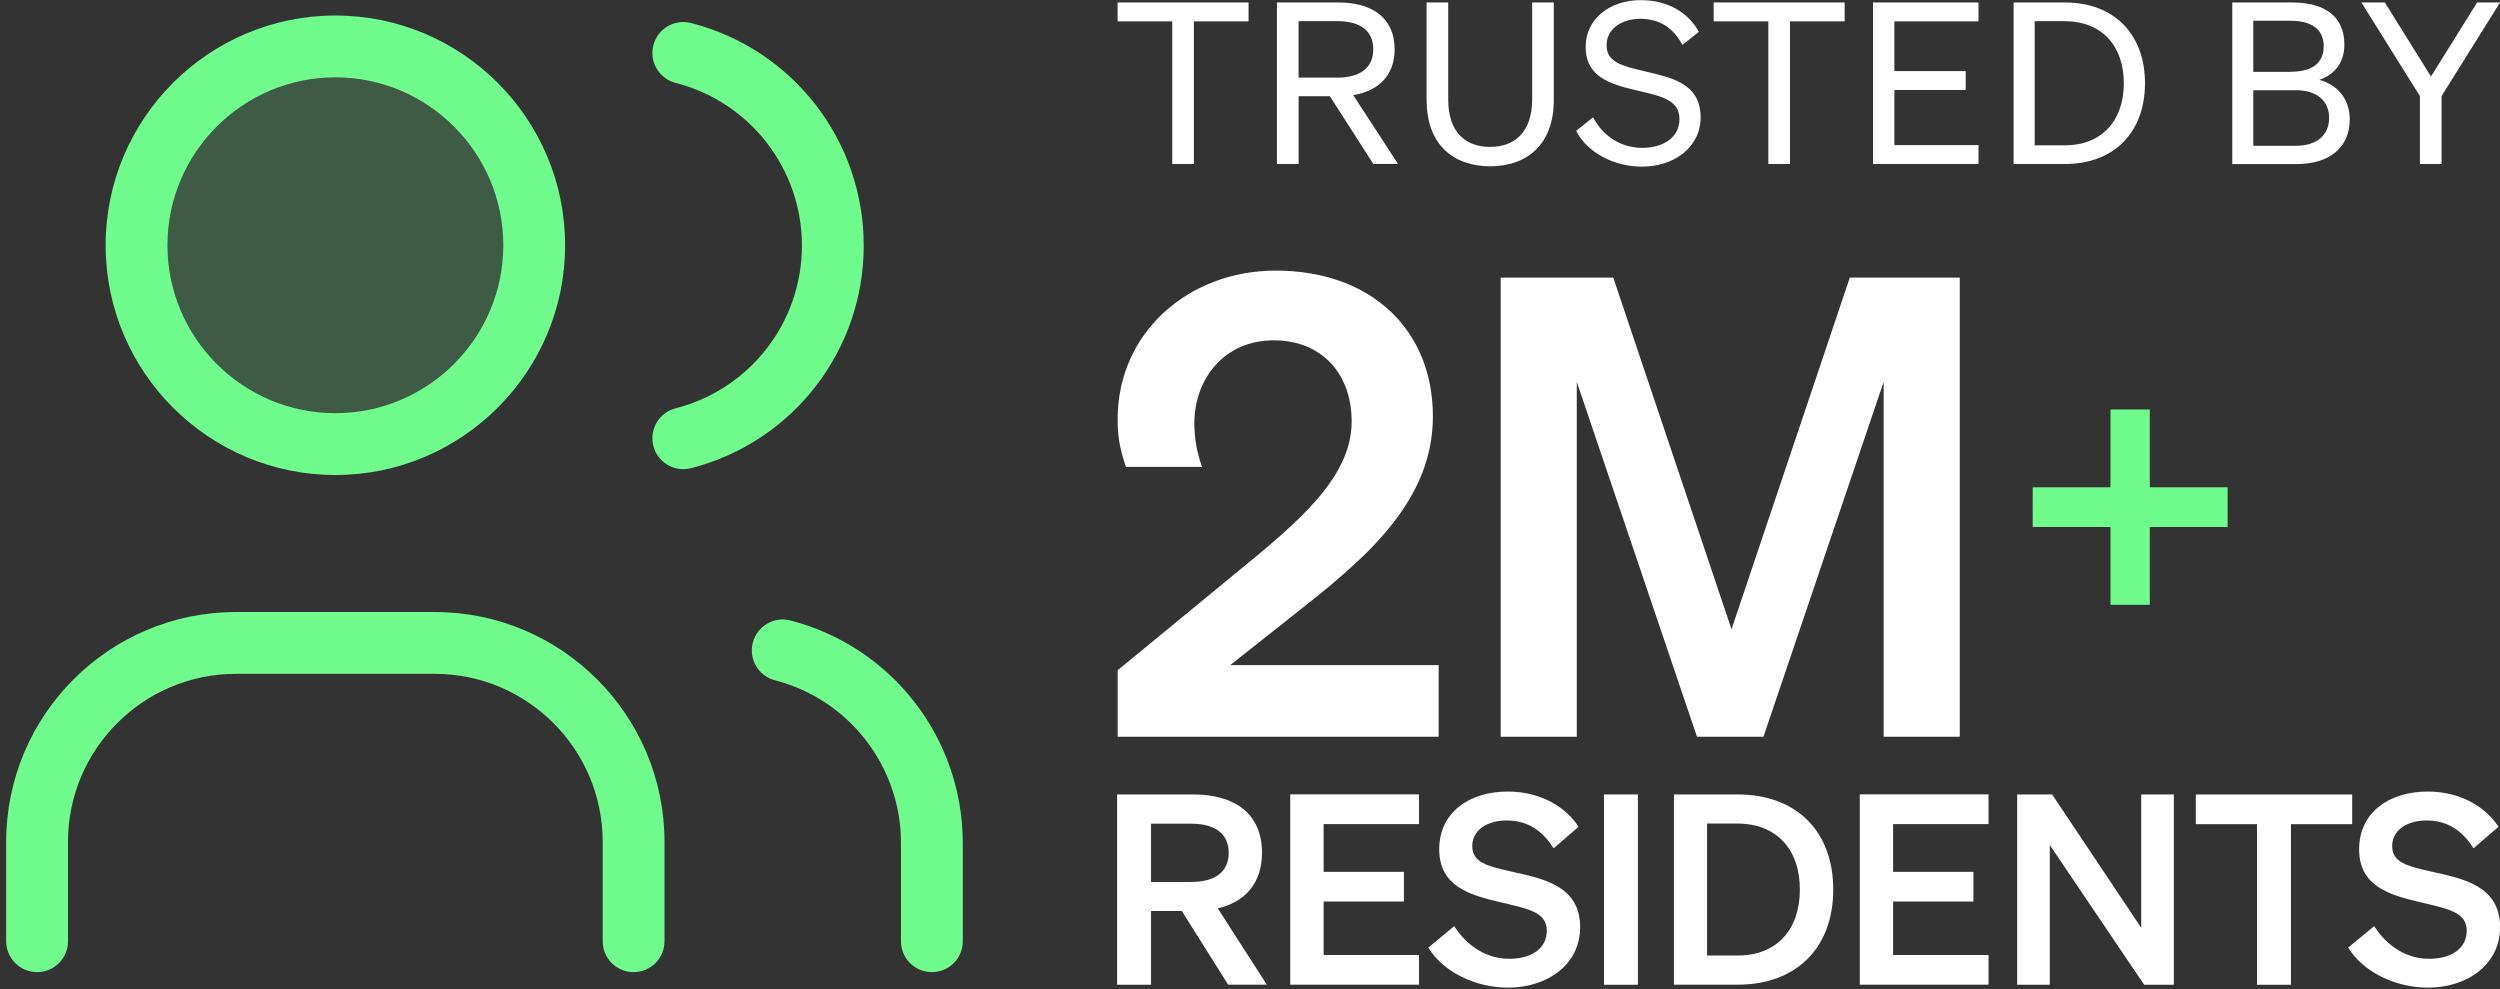
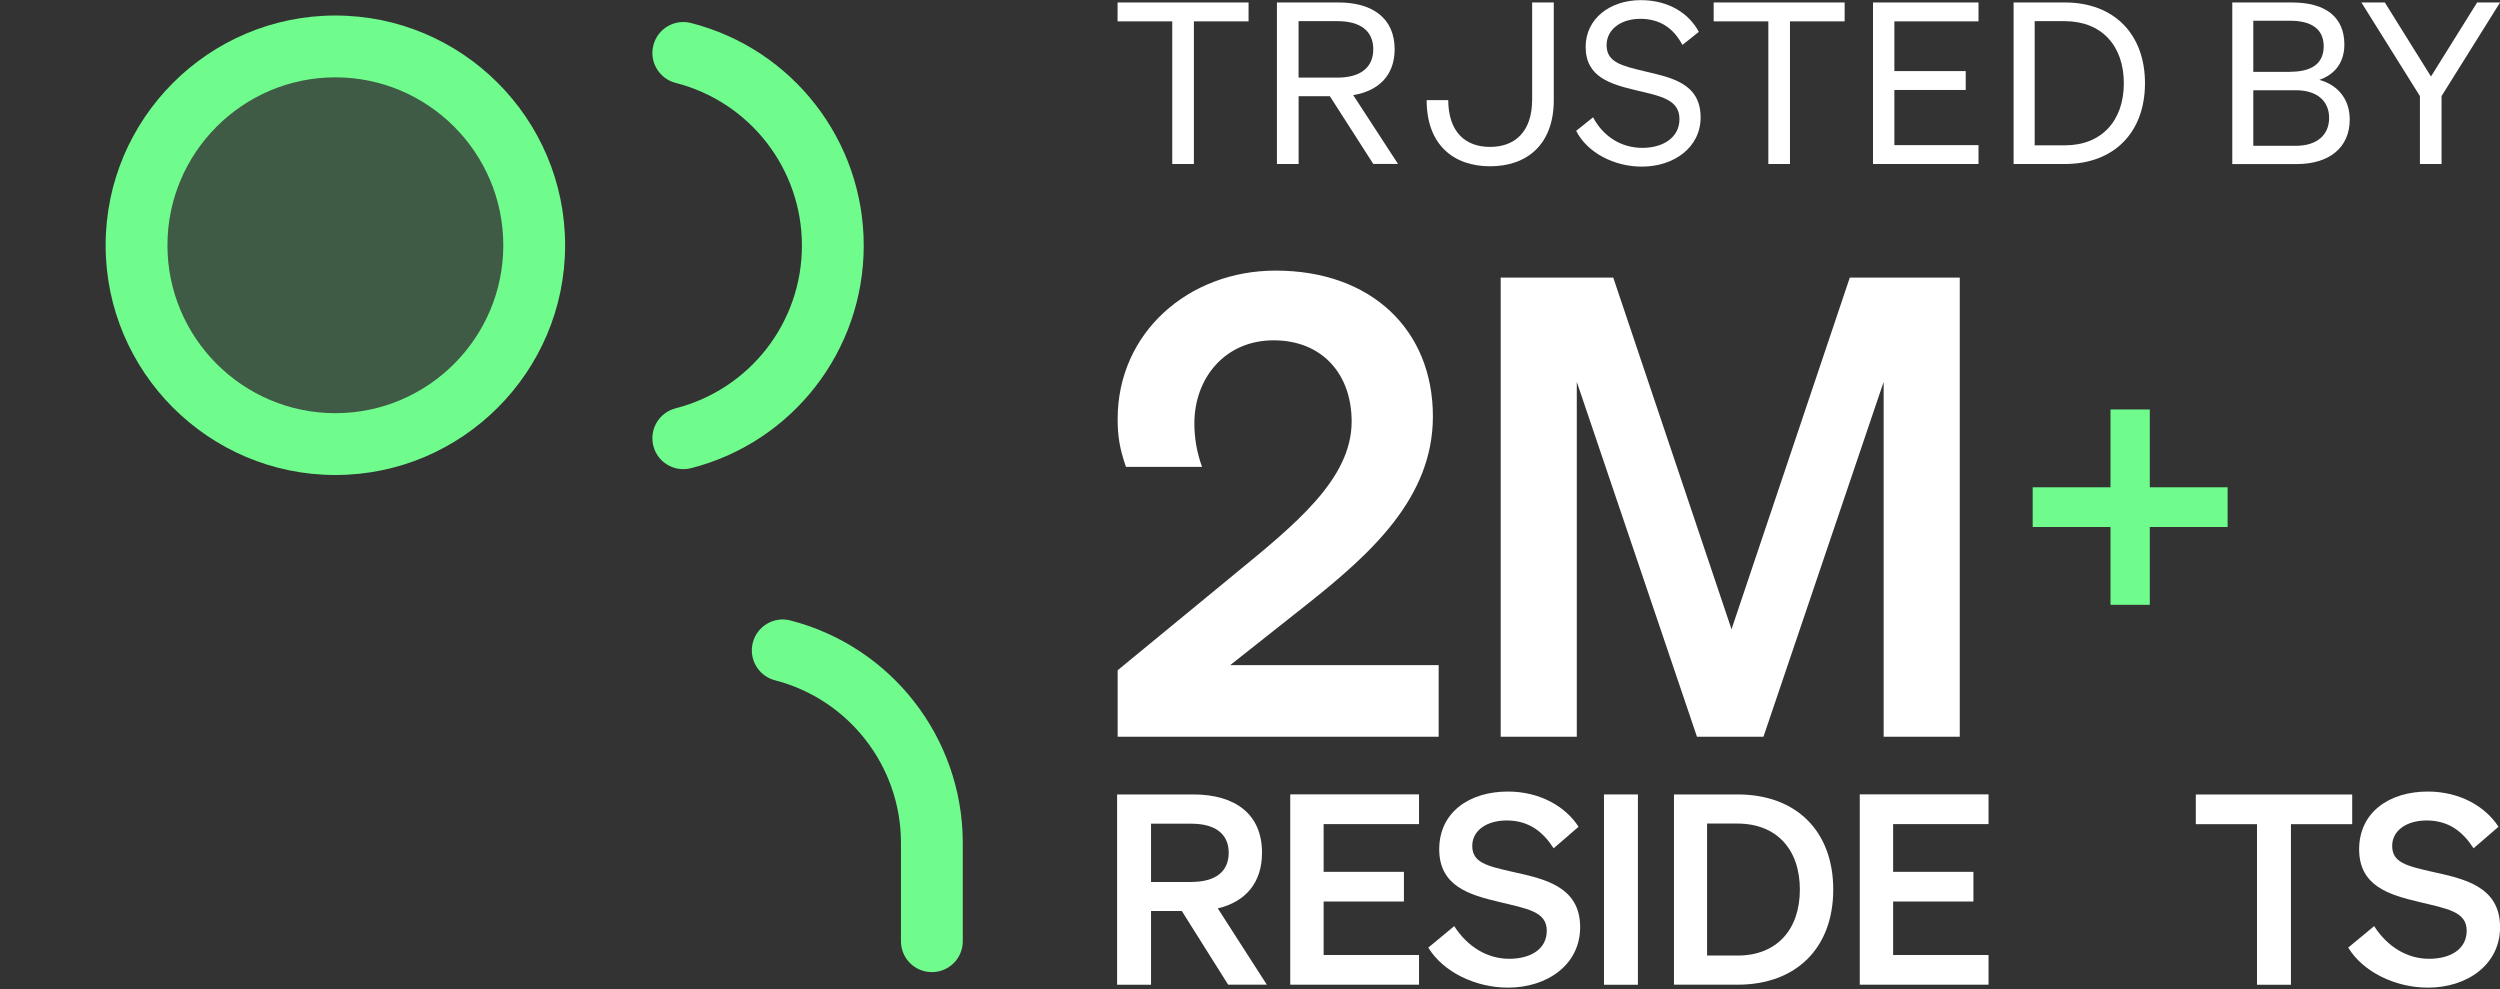
<svg xmlns="http://www.w3.org/2000/svg" fill="none" height="144" viewBox="0 0 364 144" width="364">
  <rect x="0" y="0" width="364" height="144" fill="#333333" stroke="none" />
  <g clip-path="url(#clip0_1104_856)">
    <path d="M173.83 3.11V23.88H170.68V3.11H162.72V0.36H181.79V3.11H173.83Z" fill="white" />
    <path d="M189.07 23.88H185.92V0.36H194.9C199.88 0.36 203.06 2.69 203.06 7.17C203.06 10.94 200.77 13.23 197.03 13.85L203.55 23.87H199.95L193.63 14.01H189.08V23.87L189.07 23.88ZM194.74 11.3C198.08 11.3 199.95 9.83 199.95 7.17C199.95 4.51 198.08 3.08 194.74 3.08H189.07V11.3H194.74Z" fill="white" />
-     <path d="M207.71 14.58V0.36H210.86V14.48C210.86 19.3 213.42 21.39 216.95 21.39C220.48 21.39 223.08 19.29 223.08 14.48V0.36H226.23V14.58C226.23 21.07 222.3 24.21 216.96 24.21C211.62 24.21 207.72 21.07 207.72 14.58H207.71Z" fill="white" />
+     <path d="M207.71 14.58H210.86V14.48C210.86 19.3 213.42 21.39 216.95 21.39C220.48 21.39 223.08 19.29 223.08 14.48V0.36H226.23V14.58C226.23 21.07 222.3 24.21 216.96 24.21C211.62 24.21 207.72 21.07 207.72 14.58H207.71Z" fill="white" />
    <path d="M231.95 17.07C233.42 19.89 236.08 21.53 239.12 21.53C242.16 21.53 244.53 20.02 244.53 17.34C244.53 14.49 241.81 14 238.24 13.15C234.54 12.27 230.87 11.25 230.87 6.83C230.87 2.7 234.44 0.02 238.9 0.02C243 0.02 245.94 1.99 247.35 4.64L244.96 6.54C243.75 4.28 241.88 2.74 238.83 2.74C235.98 2.74 233.92 4.31 233.92 6.57C233.92 9.06 236.11 9.58 239.42 10.37C243.32 11.29 247.61 12.11 247.61 17.09C247.61 21.48 243.71 24.26 239.06 24.26C235 24.26 231.1 22.23 229.49 19.05L231.95 17.08V17.07Z" fill="white" />
    <path d="M260.62 3.11V23.88H257.47V3.11H249.51V0.36H268.58V3.11H260.62Z" fill="white" />
    <path d="M288.07 0.36V3.11H275.82V10.35H286.21V13.1H275.82V21.13H288.07V23.88H272.71V0.36H288.07Z" fill="white" />
    <path d="M293.18 0.36H300.65C307.79 0.36 312.31 4.95 312.31 12.12C312.31 19.29 307.79 23.88 300.65 23.88H293.18V0.36ZM300.65 21.16C305.99 21.16 309.23 17.59 309.23 12.12C309.23 6.65 305.99 3.08 300.61 3.08H296.25V21.16H300.64H300.65Z" fill="white" />
    <path d="M325.03 0.36H333.71C338.69 0.36 341.34 2.55 341.34 6.49C341.34 9.5 339.51 11.01 337.7 11.63C340.35 12.35 342.12 14.41 342.12 17.4C342.12 21.49 339.14 23.89 334.39 23.89H325.02V0.36H325.03ZM333.45 10.45C336.59 10.45 338.33 9.24 338.33 6.75C338.33 4.26 336.59 3.02 333.45 3.02H328.08V10.46H333.45V10.45ZM328.08 21.23H334.27C337.42 21.23 339.12 19.59 339.12 17.17C339.12 14.75 337.42 13.14 334.27 13.14H328.08V21.23Z" fill="white" />
    <path d="M360.67 0.36H364.01L355.49 13.99V23.88H352.34V13.99L343.82 0.36H347.23L353.95 11.14L360.67 0.36Z" fill="white" />
    <path d="M179.48 83.81C188.6 76.36 196.8 69.75 196.8 61.37C196.8 54.48 192.52 49.55 185.44 49.55C178.36 49.55 173.9 55.04 173.9 61.65C173.9 63.79 174.27 65.93 175.02 67.98H163.94C163.01 65.28 162.73 63.51 162.73 61C162.73 48.43 173.06 39.4 185.73 39.4C199.7 39.4 208.63 48.06 208.63 60.63C208.63 72.45 199.69 80.55 190.29 88L179.12 96.84H209.47V107.27H162.73V97.59L179.49 83.81H179.48Z" fill="white" />
    <path d="M247.08 107.27L229.58 55.6V107.27H218.5V40.42H234.89L252.11 91.62L269.33 40.42H285.34V107.27H274.26V55.6L256.76 107.27H247.08Z" fill="white" />
    <path d="M313.01 76.73V88.06H307.29V76.73H295.96V70.95H307.29V59.62H313.01V70.95H324.34V76.73H313.01Z" fill="#70FC8D" />
    <path d="M167.59 143.38H162.65V115.67H173.72C179.89 115.67 183.75 118.56 183.75 124.16C183.75 128.52 181.36 131.3 177.31 132.26L184.45 143.37H178.82L172.07 132.64H167.59V143.37V143.38ZM173.46 128.41C177.01 128.41 178.9 126.87 178.9 124.17C178.9 121.47 177.01 119.93 173.46 119.93H167.59V128.42H173.46V128.41Z" fill="white" />
    <path d="M206.61 115.67V119.99H192.72V126.94H204.41V131.26H192.72V139.05H206.61V143.37H187.86V115.66H206.61V115.67Z" fill="white" />
    <path d="M211.74 134.85C213.67 137.86 216.56 139.6 219.73 139.6C222.9 139.6 225.21 138.17 225.21 135.51C225.21 132.69 222.32 132.31 218.19 131.3C214.02 130.3 209.55 129.06 209.55 123.66C209.55 118.26 213.95 115.25 219.54 115.25C224.29 115.25 227.99 117.49 229.84 120.38L226.21 123.51C224.67 121.12 222.62 119.46 219.38 119.46C216.41 119.46 214.36 120.96 214.36 123.16C214.36 125.59 216.48 126.09 220.23 126.94C224.71 127.94 230.07 128.99 230.07 135C230.07 140.44 225.29 143.8 219.57 143.8C214.82 143.8 210.12 141.52 207.96 137.97L211.74 134.84V134.85Z" fill="white" />
    <path d="M238.48 143.38H233.54V115.67H238.48V143.38Z" fill="white" />
    <path d="M243.73 115.67H252.99C261.6 115.67 266.92 121.07 266.92 129.52C266.92 137.97 261.59 143.37 252.99 143.37H243.73V115.66V115.67ZM252.99 139.13C258.7 139.13 262.06 135.35 262.06 129.52C262.06 123.69 258.7 119.91 252.95 119.91H248.55V139.13H252.99Z" fill="white" />
    <path d="M289.53 115.67V119.99H275.64V126.94H287.33V131.26H275.64V139.05H289.53V143.37H270.78V115.66H289.53V115.67Z" fill="white" />
-     <path d="M316.51 143.38H312.19L298.45 123.04V143.38H293.7V115.67H298.79L311.76 135.08V115.67H316.51V143.38Z" fill="white" />
    <path d="M333.56 120V143.38H328.62V120H319.71V115.68H342.48V120H333.57H333.56Z" fill="white" />
    <path d="M345.68 134.85C347.61 137.86 350.5 139.6 353.67 139.6C356.84 139.6 359.15 138.17 359.15 135.51C359.15 132.69 356.26 132.31 352.13 131.3C347.96 130.3 343.49 129.06 343.49 123.66C343.49 118.26 347.89 115.25 353.48 115.25C358.23 115.25 361.93 117.49 363.78 120.38L360.15 123.51C358.61 121.12 356.56 119.46 353.32 119.46C350.35 119.46 348.3 120.96 348.3 123.16C348.3 125.59 350.42 126.09 354.17 126.94C358.65 127.94 364.01 128.99 364.01 135C364.01 140.44 359.23 143.8 353.51 143.8C348.76 143.8 344.06 141.52 341.9 137.97L345.68 134.84V134.85Z" fill="white" />
    <path d="M48.83 64.02C64.443 64.02 77.1 51.363 77.1 35.75C77.1 20.137 64.443 7.48 48.83 7.48C33.217 7.48 20.56 20.137 20.56 35.75C20.56 51.363 33.217 64.02 48.83 64.02Z" fill="#70FC8D" opacity="0.2" />
    <path d="M48.83 69.16C67.27 69.16 82.28 54.16 82.28 35.71C82.28 17.26 67.27 2.26 48.83 2.26C30.39 2.26 15.38 17.27 15.38 35.71C15.38 54.15 30.39 69.16 48.83 69.16ZM48.83 11.26C62.31 11.26 73.28 22.23 73.28 35.71C73.28 49.19 62.31 60.16 48.83 60.16C35.35 60.16 24.38 49.19 24.38 35.71C24.38 22.23 35.35 11.26 48.83 11.26Z" fill="#70FC8D" />
-     <path d="M63.3 89.11H34.35C15.91 89.11 0.9 104.12 0.9 122.56V137.04C0.9 139.53 2.91 141.54 5.4 141.54C7.89 141.54 9.9 139.53 9.9 137.04V122.56C9.9 109.08 20.87 98.11 34.35 98.11H63.3C76.78 98.11 87.75 109.08 87.75 122.56V137.04C87.75 139.53 89.76 141.54 92.25 141.54C94.74 141.54 96.75 139.53 96.75 137.04V122.56C96.75 104.12 81.74 89.11 63.3 89.11Z" fill="#70FC8D" />
    <path d="M125.76 35.75C125.76 20.46 115.42 7.14 100.61 3.35C98.2 2.73 95.75 4.18 95.13 6.59C94.51 9 95.97 11.45 98.37 12.07C109.2 14.84 116.76 24.58 116.76 35.76C116.76 46.94 109.2 56.67 98.37 59.45C95.96 60.07 94.51 62.52 95.13 64.93C95.65 66.96 97.48 68.31 99.49 68.31C99.86 68.31 100.24 68.26 100.61 68.17C115.42 64.38 125.76 51.05 125.76 35.76V35.75Z" fill="#70FC8D" />
    <path d="M115.09 90.34C112.68 89.71 110.23 91.17 109.61 93.57C108.99 95.98 110.44 98.43 112.84 99.05C123.57 101.82 131.11 111.5 131.18 122.56V137.04C131.18 139.53 133.19 141.54 135.68 141.54C138.17 141.54 140.18 139.53 140.18 137.04V122.54C140.09 107.37 129.78 94.13 115.09 90.34Z" fill="#70FC8D" />
  </g>
  <defs>
    <clipPath id="clip0_1104_856">
      <rect fill="white" height="143.8" transform="translate(0.9)" width="363.11" />
    </clipPath>
  </defs>
</svg>